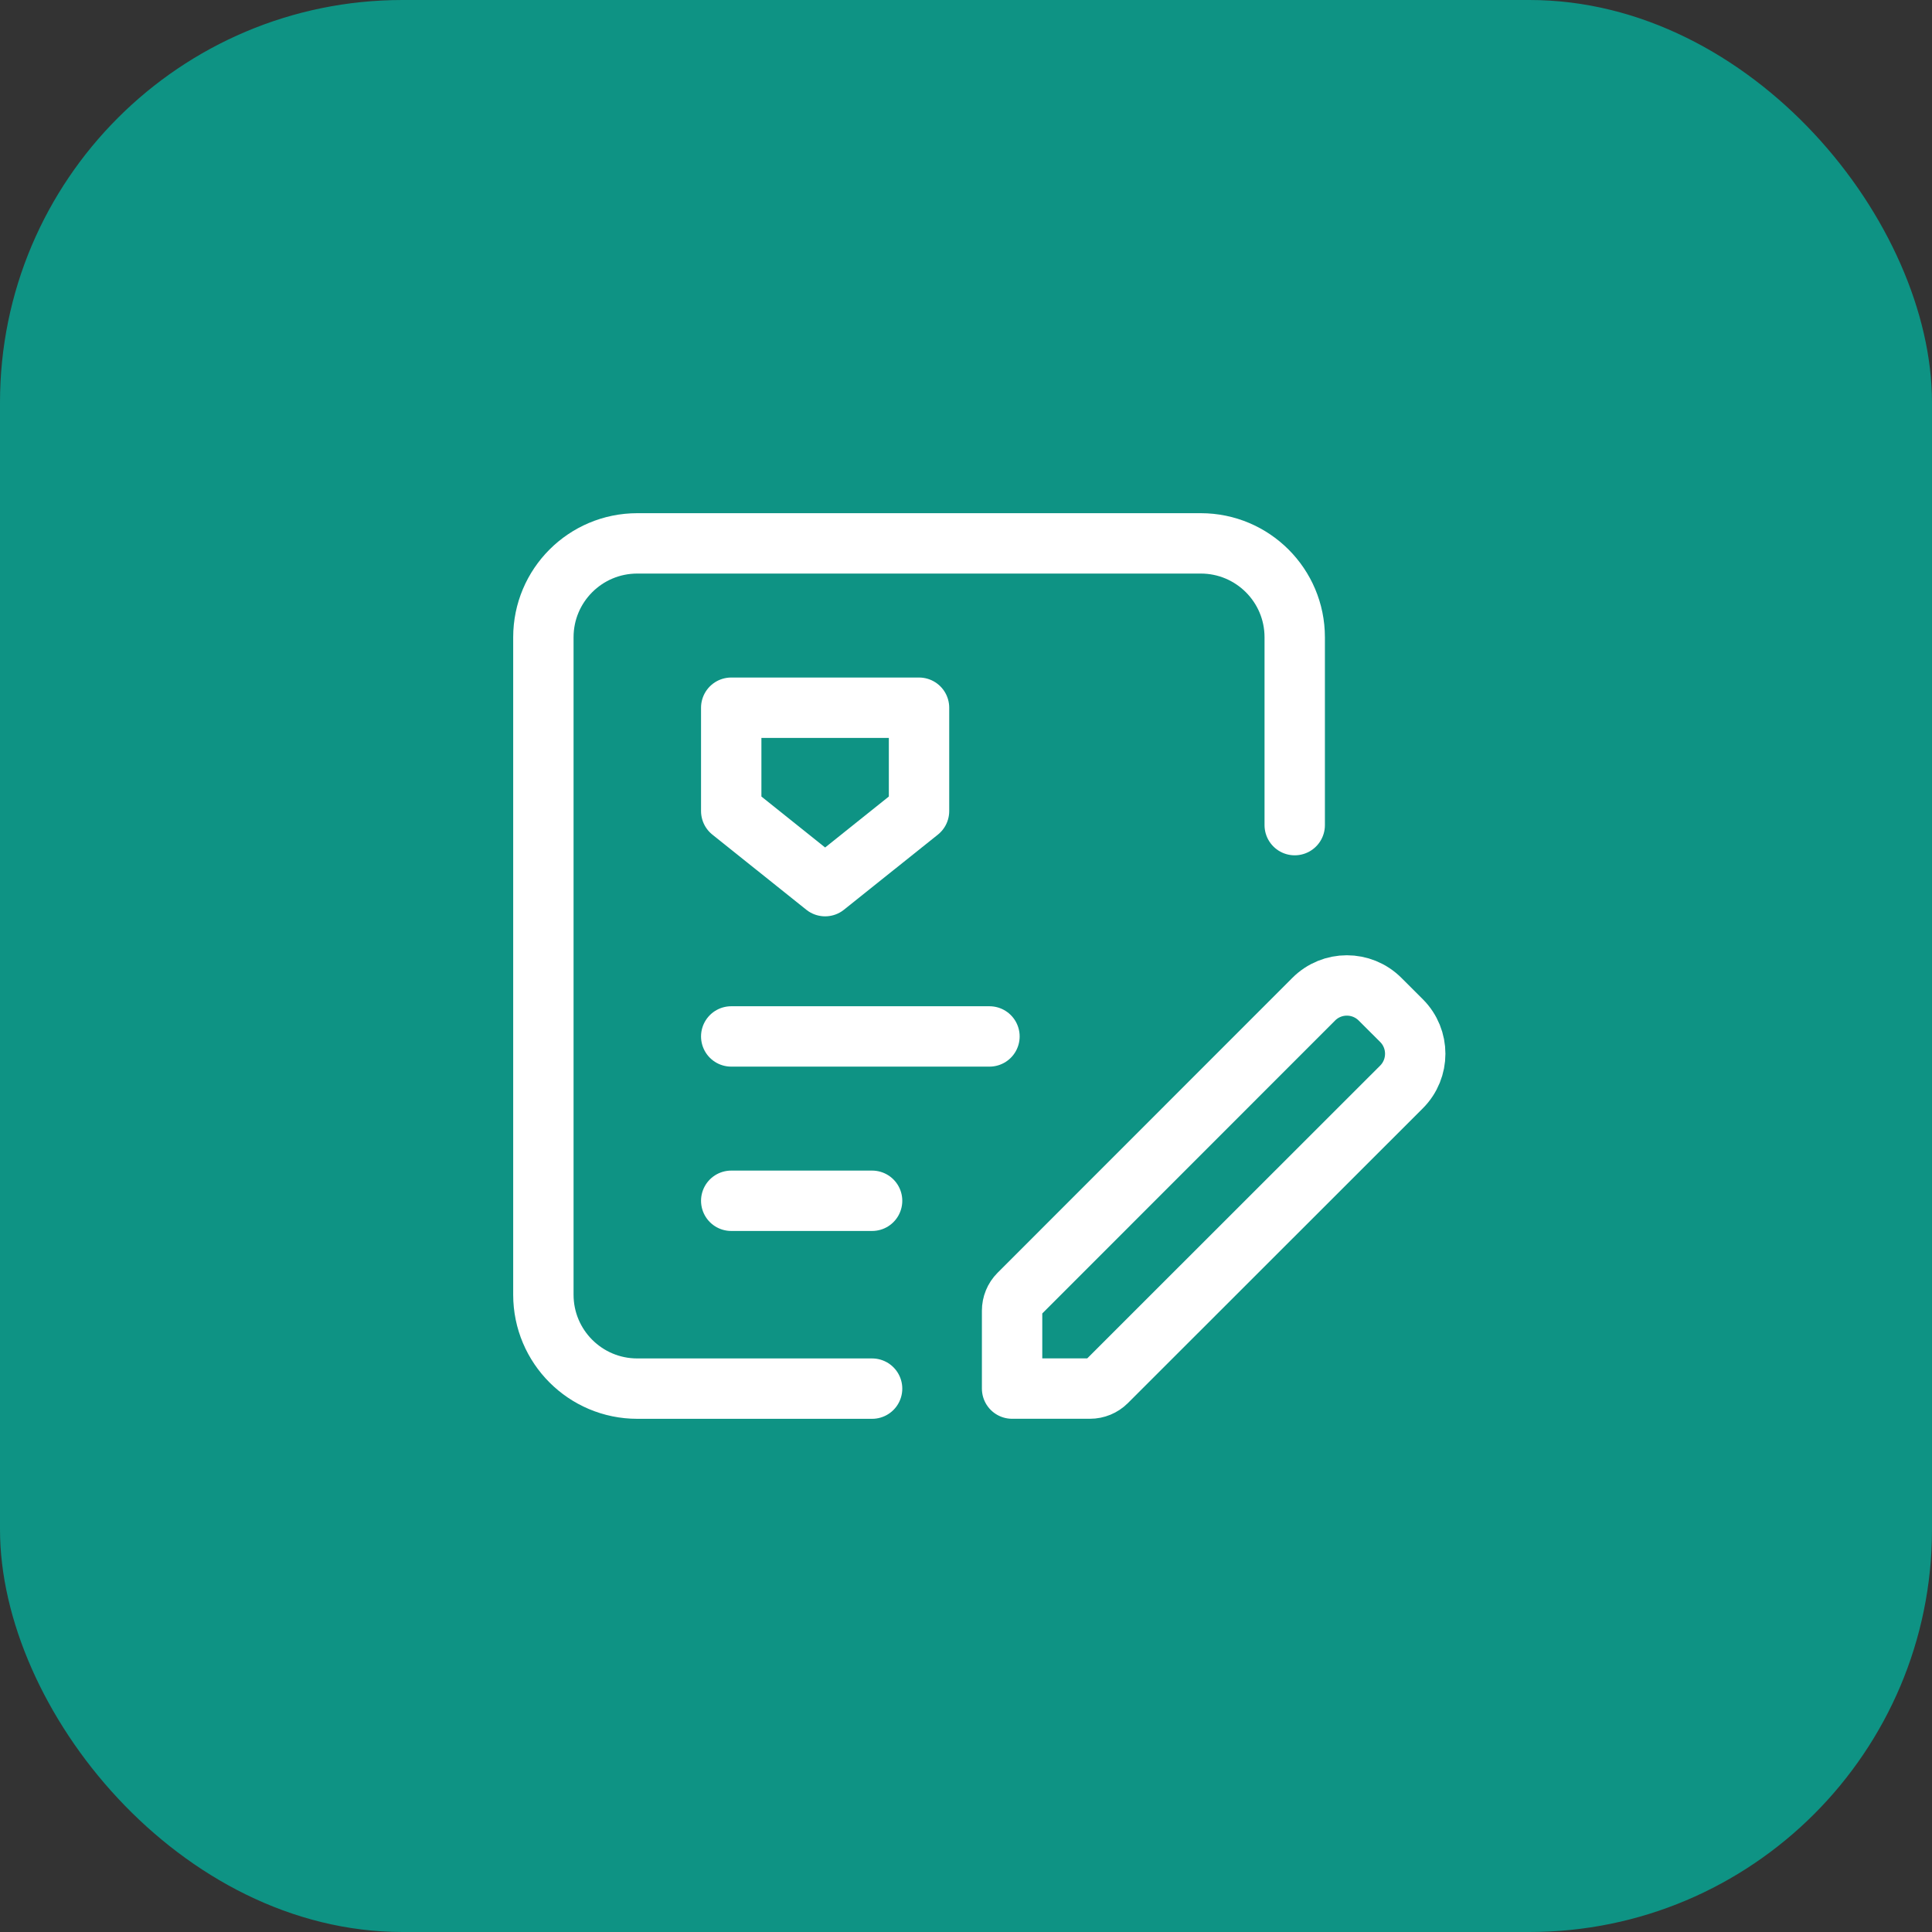
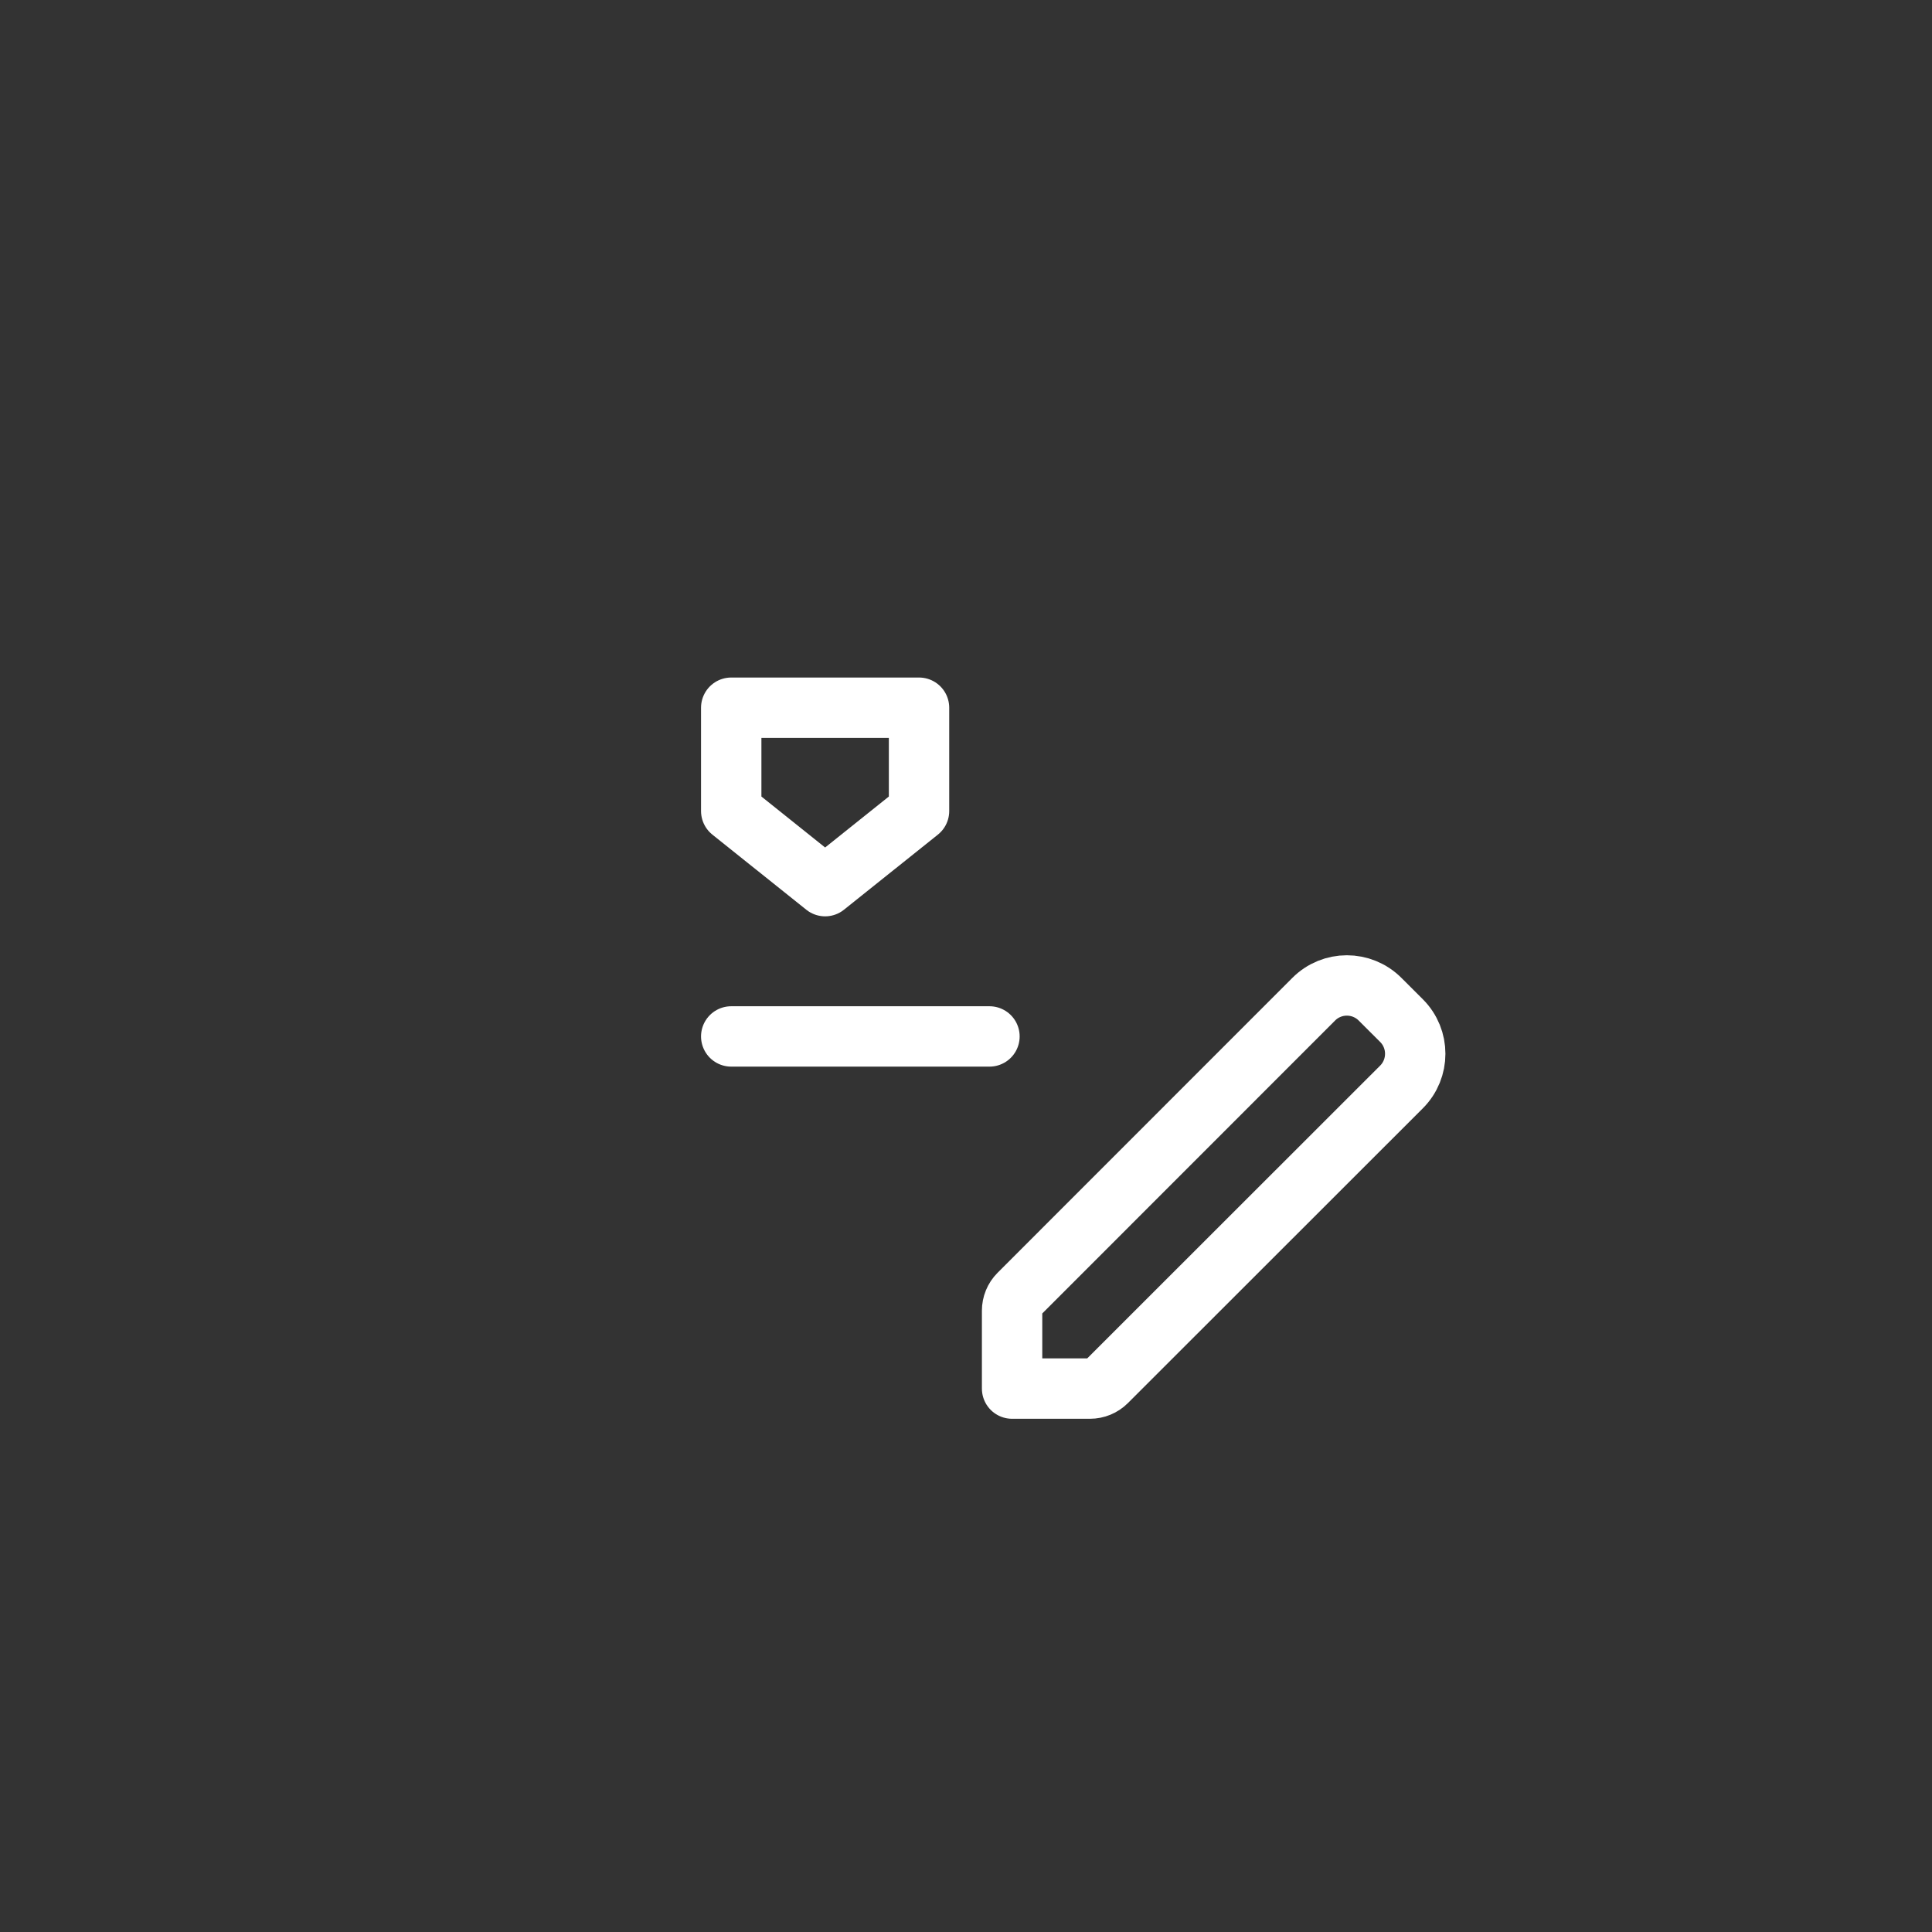
<svg xmlns="http://www.w3.org/2000/svg" width="48" height="48" viewBox="0 0 48 48" fill="none">
  <rect x="0" y="0" width="48" height="48" fill="#333333" stroke="none" />
-   <rect width="48" height="48" rx="10" fill="#0E9384" />
  <path d="M18.167 25.75H24.583" stroke="white" stroke-width="1.5" stroke-linecap="round" stroke-linejoin="round" />
-   <path d="M18.167 29.833H21.667" stroke="white" stroke-width="1.5" stroke-linecap="round" stroke-linejoin="round" />
-   <path d="M21.667 34.5H15.833C14.544 34.5 13.5 33.456 13.5 32.167V15.833C13.5 14.544 14.544 13.5 15.833 13.5H29.833C31.122 13.5 32.167 14.544 32.167 15.833V20.5" stroke="white" stroke-width="1.5" stroke-linecap="round" stroke-linejoin="round" />
  <path fill-rule="evenodd" clip-rule="evenodd" d="M34.819 25.356L34.288 24.826C33.831 24.369 33.093 24.369 32.638 24.826L25.315 32.152C25.205 32.262 25.145 32.41 25.145 32.564V34.499H27.08C27.235 34.499 27.383 34.438 27.492 34.329L34.819 27.006C35.275 26.55 35.275 25.811 34.819 25.356Z" stroke="white" stroke-width="1.5" stroke-linecap="round" stroke-linejoin="round" />
  <path fill-rule="evenodd" clip-rule="evenodd" d="M18.167 20.15V17.583H22.833V20.15L20.5 22.016L18.167 20.15Z" stroke="white" stroke-width="1.5" stroke-linecap="round" stroke-linejoin="round" />
</svg>